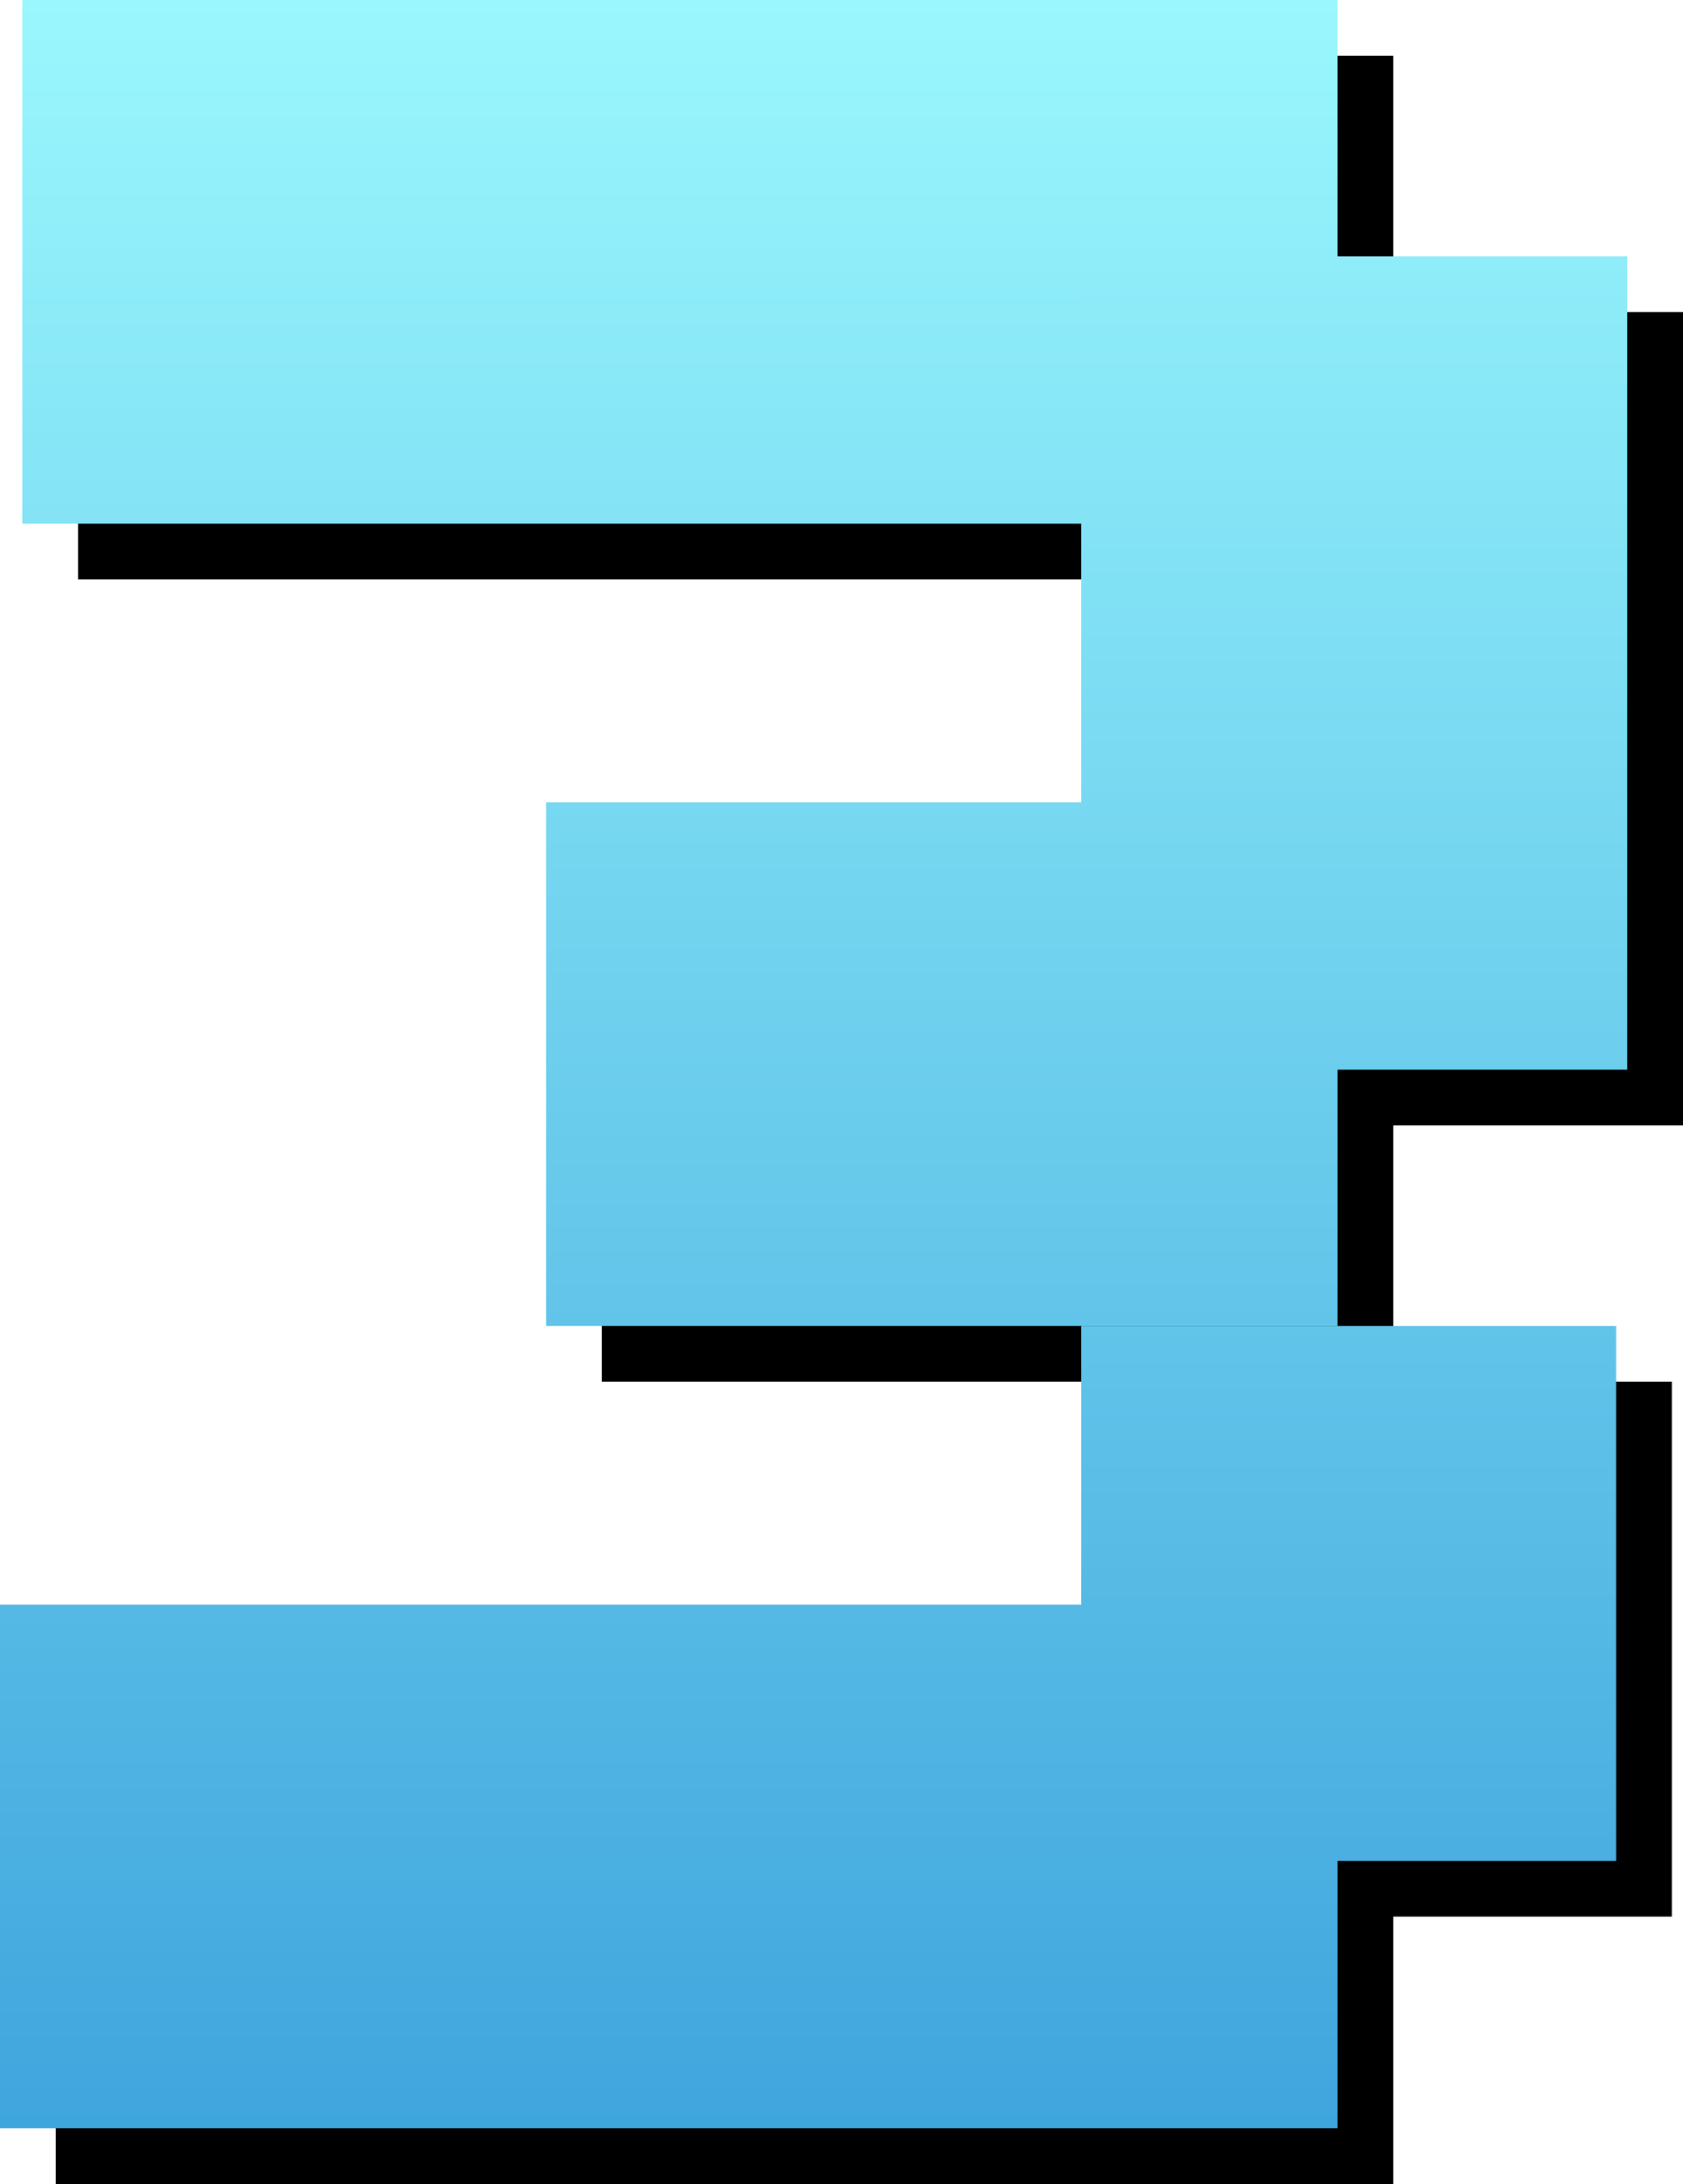
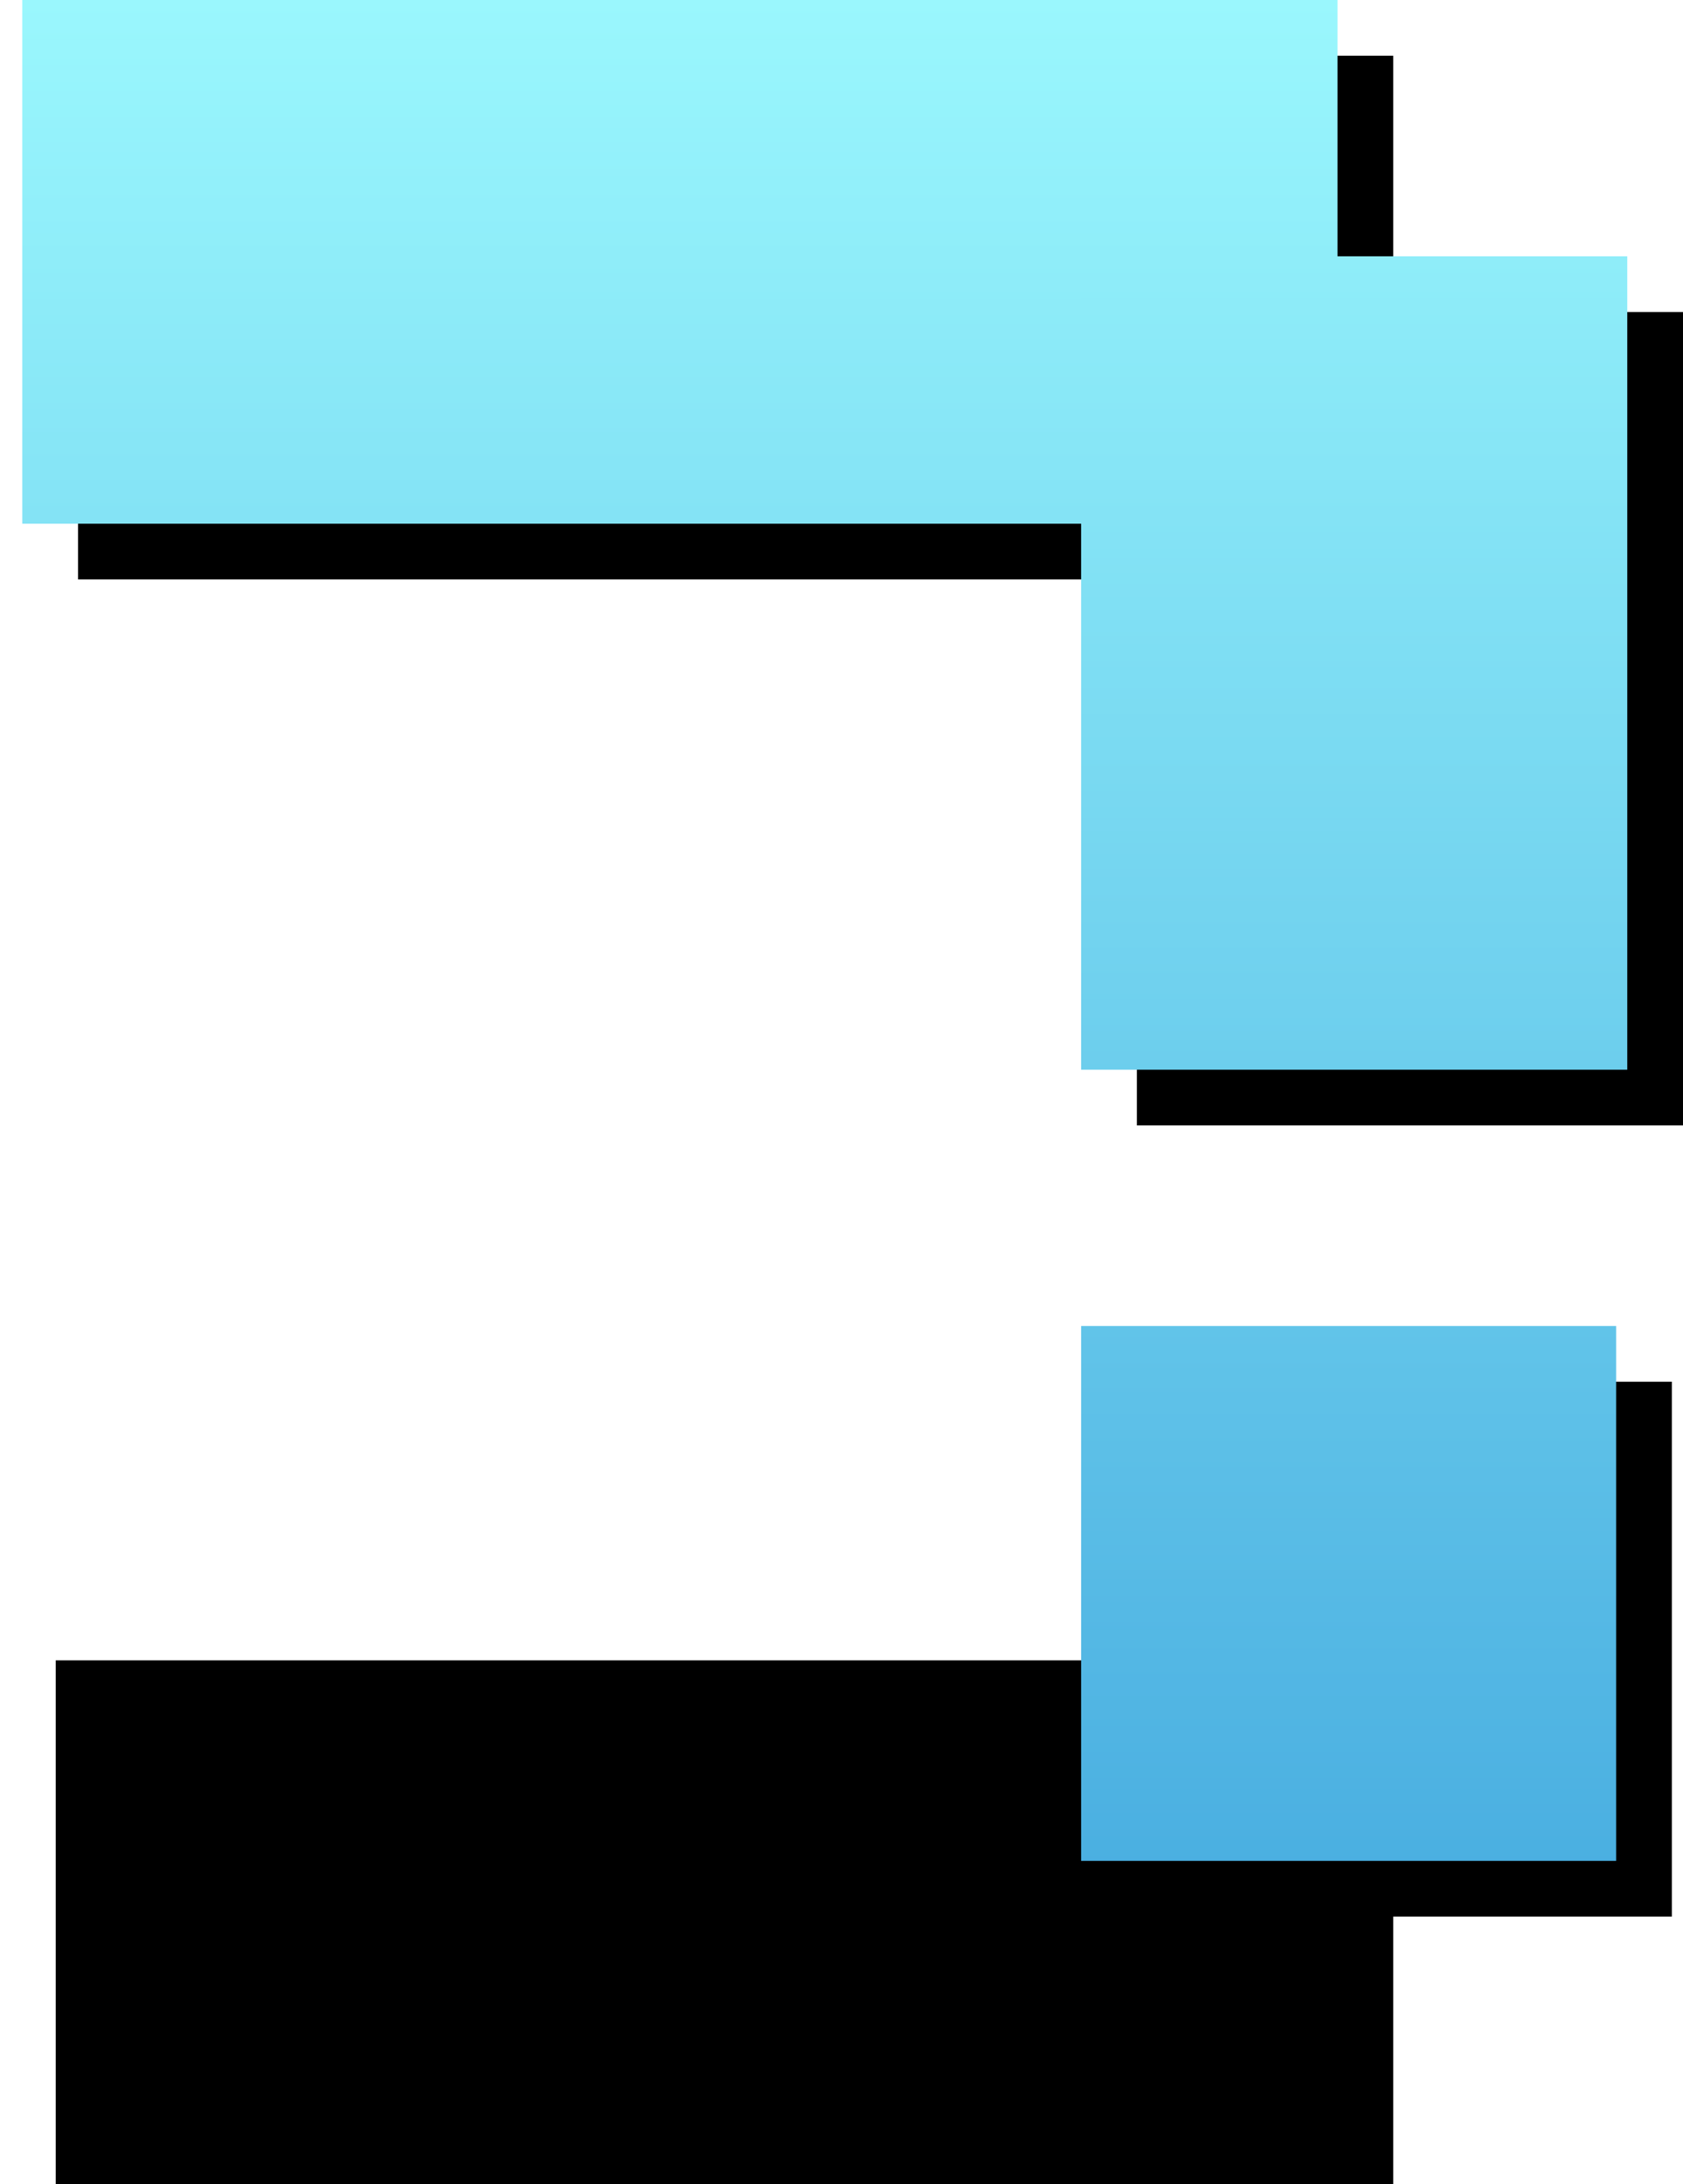
<svg xmlns="http://www.w3.org/2000/svg" width="151" height="196" viewBox="0 0 151 196" fill="none">
  <path d="M7 5H125V52H7V5Z" fill="black" />
  <path d="M102 28H151V101H102V28Z" fill="black" />
-   <path d="M54 77H125V124H54V77Z" fill="black" />
  <path d="M102 124H150V172H102V124Z" fill="black" />
  <path d="M5 149H125V196H5V149Z" fill="black" />
  <path d="M2 0H120V47H2V0Z" fill="url(#paint0_linear)" />
  <path d="M97 23H146V96H97V23Z" fill="url(#paint1_linear)" />
-   <path d="M49 72H120V119H49V72Z" fill="url(#paint2_linear)" />
+   <path d="M49 72H120H49V72Z" fill="url(#paint2_linear)" />
  <path d="M97 119H145V167H97V119Z" fill="url(#paint3_linear)" />
-   <path d="M0 144H120V191H0V144Z" fill="url(#paint4_linear)" />
  <defs>
    <linearGradient id="paint0_linear" x1="73" y1="0" x2="73" y2="191" gradientUnits="userSpaceOnUse">
      <stop stop-color="#9AF7FD" />
      <stop offset="1" stop-color="#3FA5DD" />
    </linearGradient>
    <linearGradient id="paint1_linear" x1="73" y1="0" x2="73" y2="191" gradientUnits="userSpaceOnUse">
      <stop stop-color="#9AF7FD" />
      <stop offset="1" stop-color="#3FA5DD" />
    </linearGradient>
    <linearGradient id="paint2_linear" x1="73" y1="0" x2="73" y2="191" gradientUnits="userSpaceOnUse">
      <stop stop-color="#9AF7FD" />
      <stop offset="1" stop-color="#3FA5DD" />
    </linearGradient>
    <linearGradient id="paint3_linear" x1="73" y1="0" x2="73" y2="191" gradientUnits="userSpaceOnUse">
      <stop stop-color="#9AF7FD" />
      <stop offset="1" stop-color="#3FA5DD" />
    </linearGradient>
    <linearGradient id="paint4_linear" x1="73" y1="0" x2="73" y2="191" gradientUnits="userSpaceOnUse">
      <stop stop-color="#9AF7FD" />
      <stop offset="1" stop-color="#3FA5DD" />
    </linearGradient>
  </defs>
</svg>